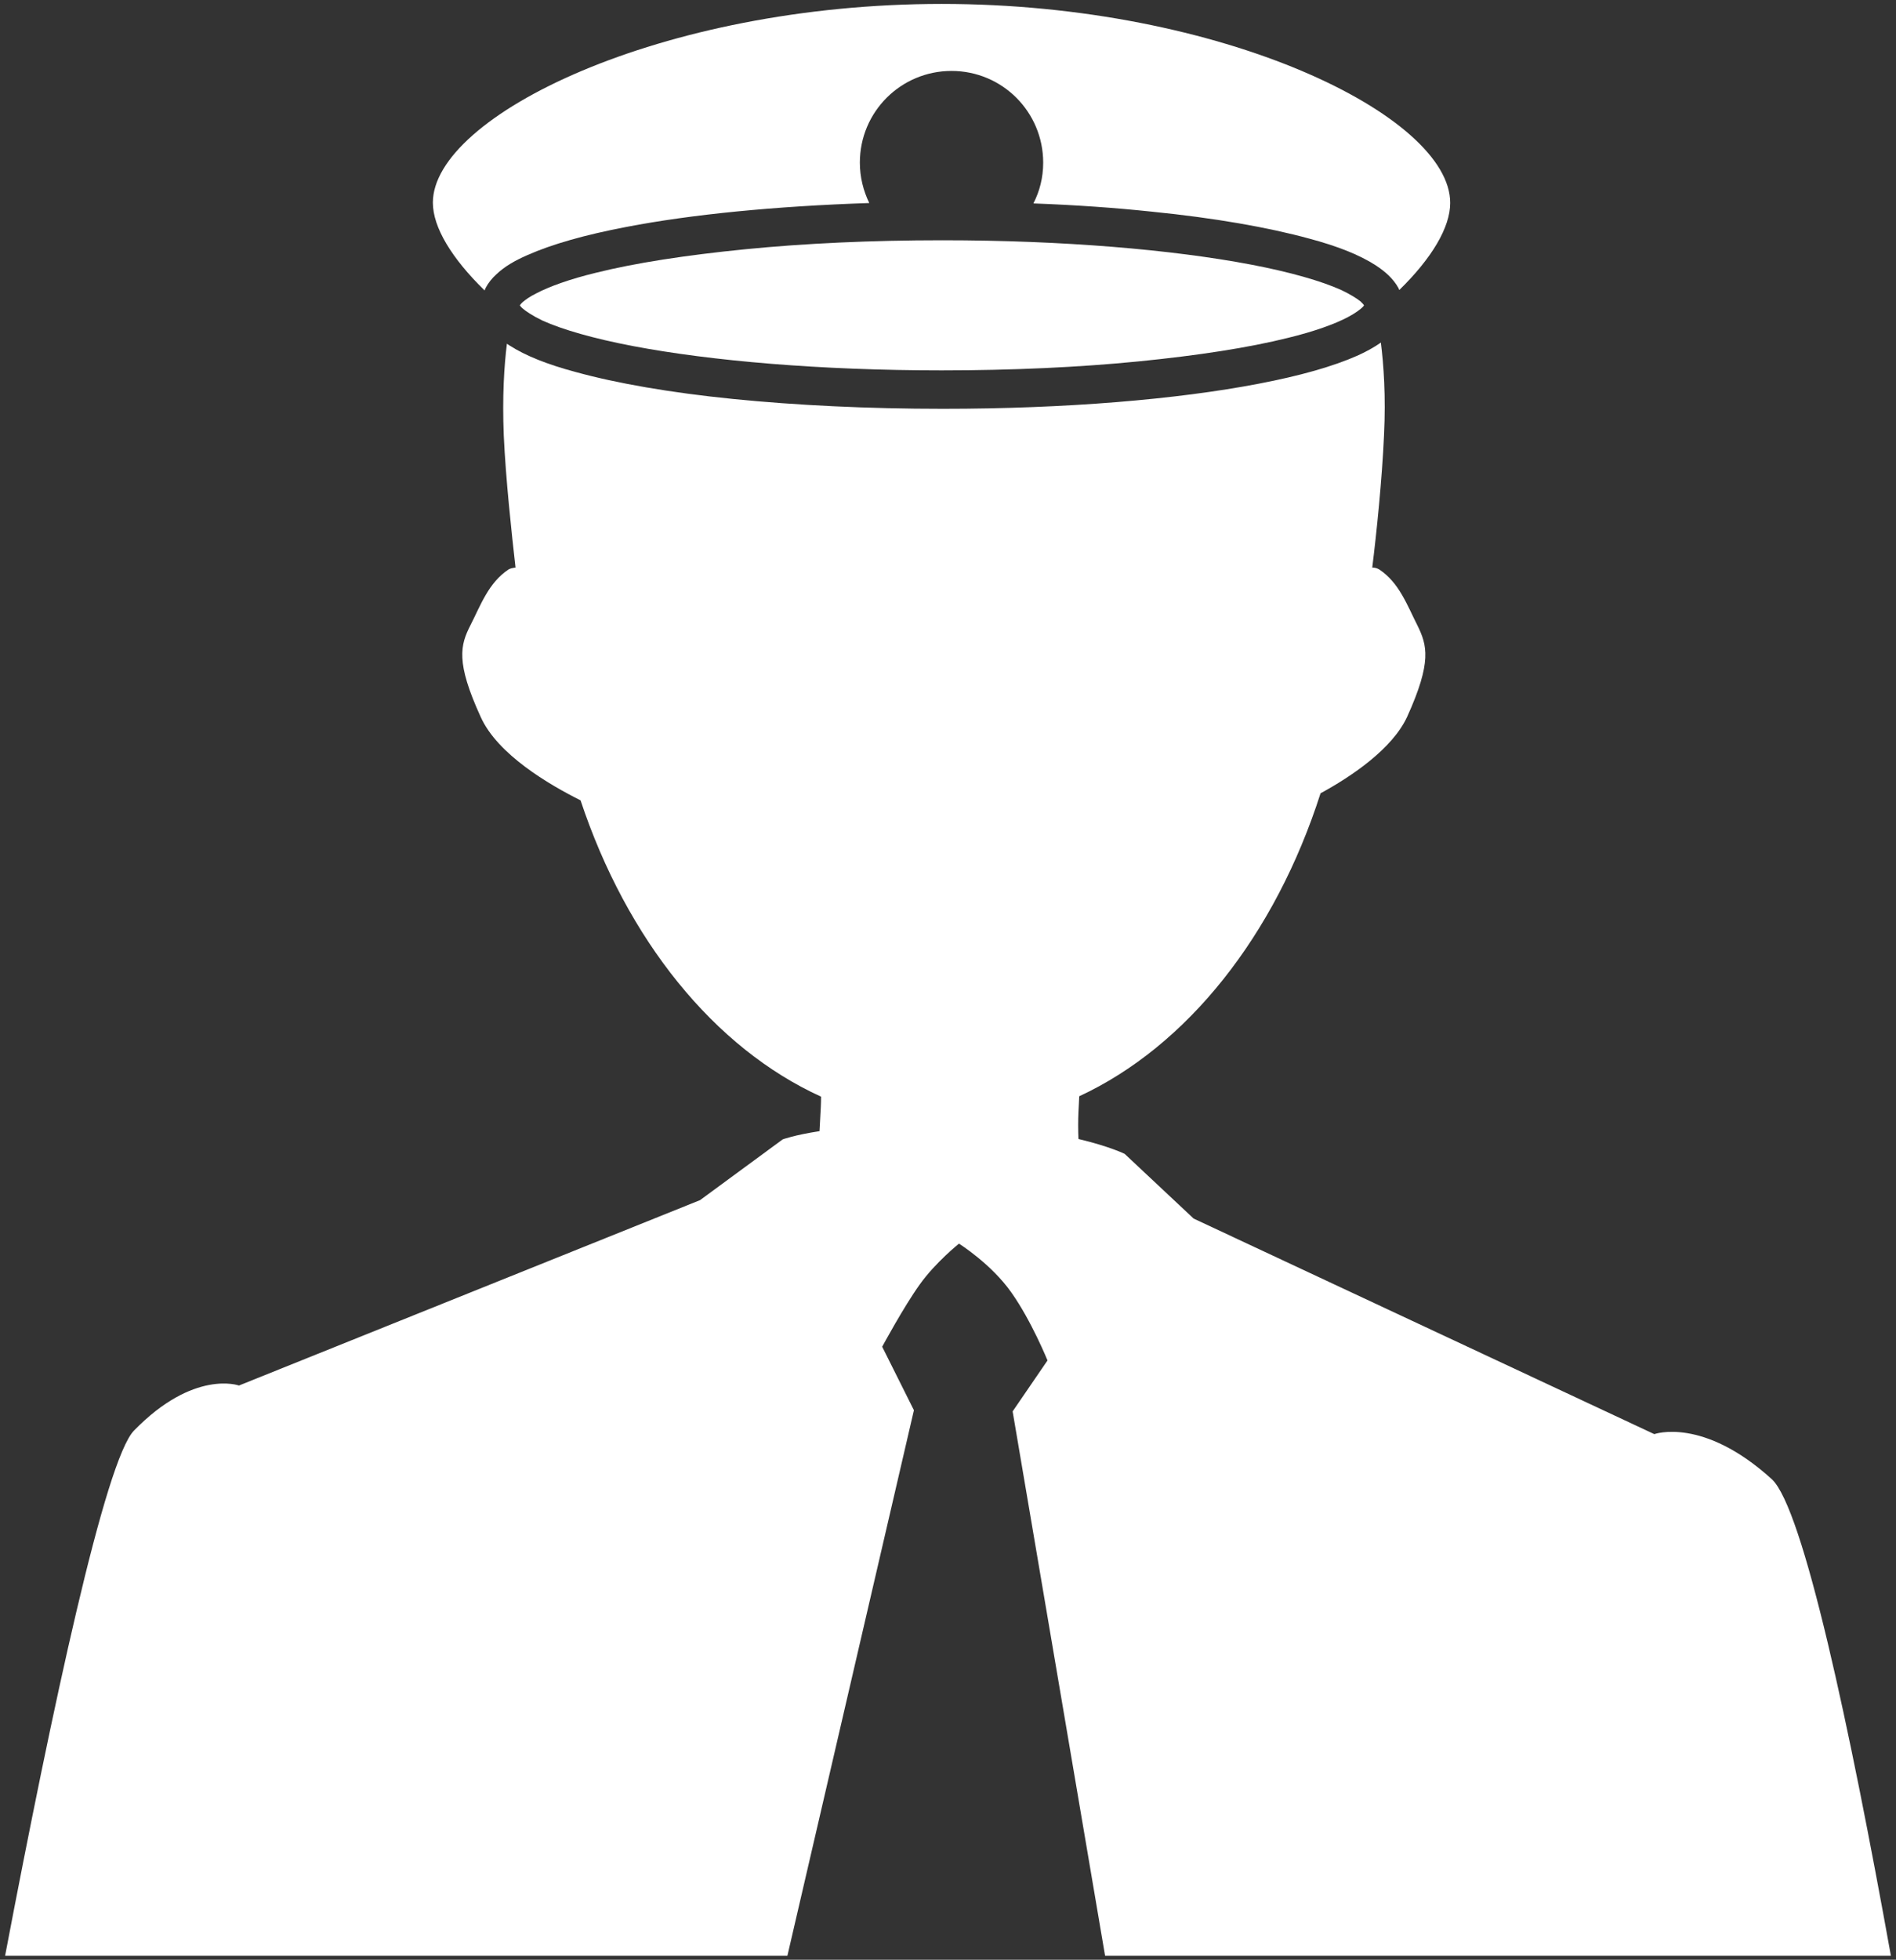
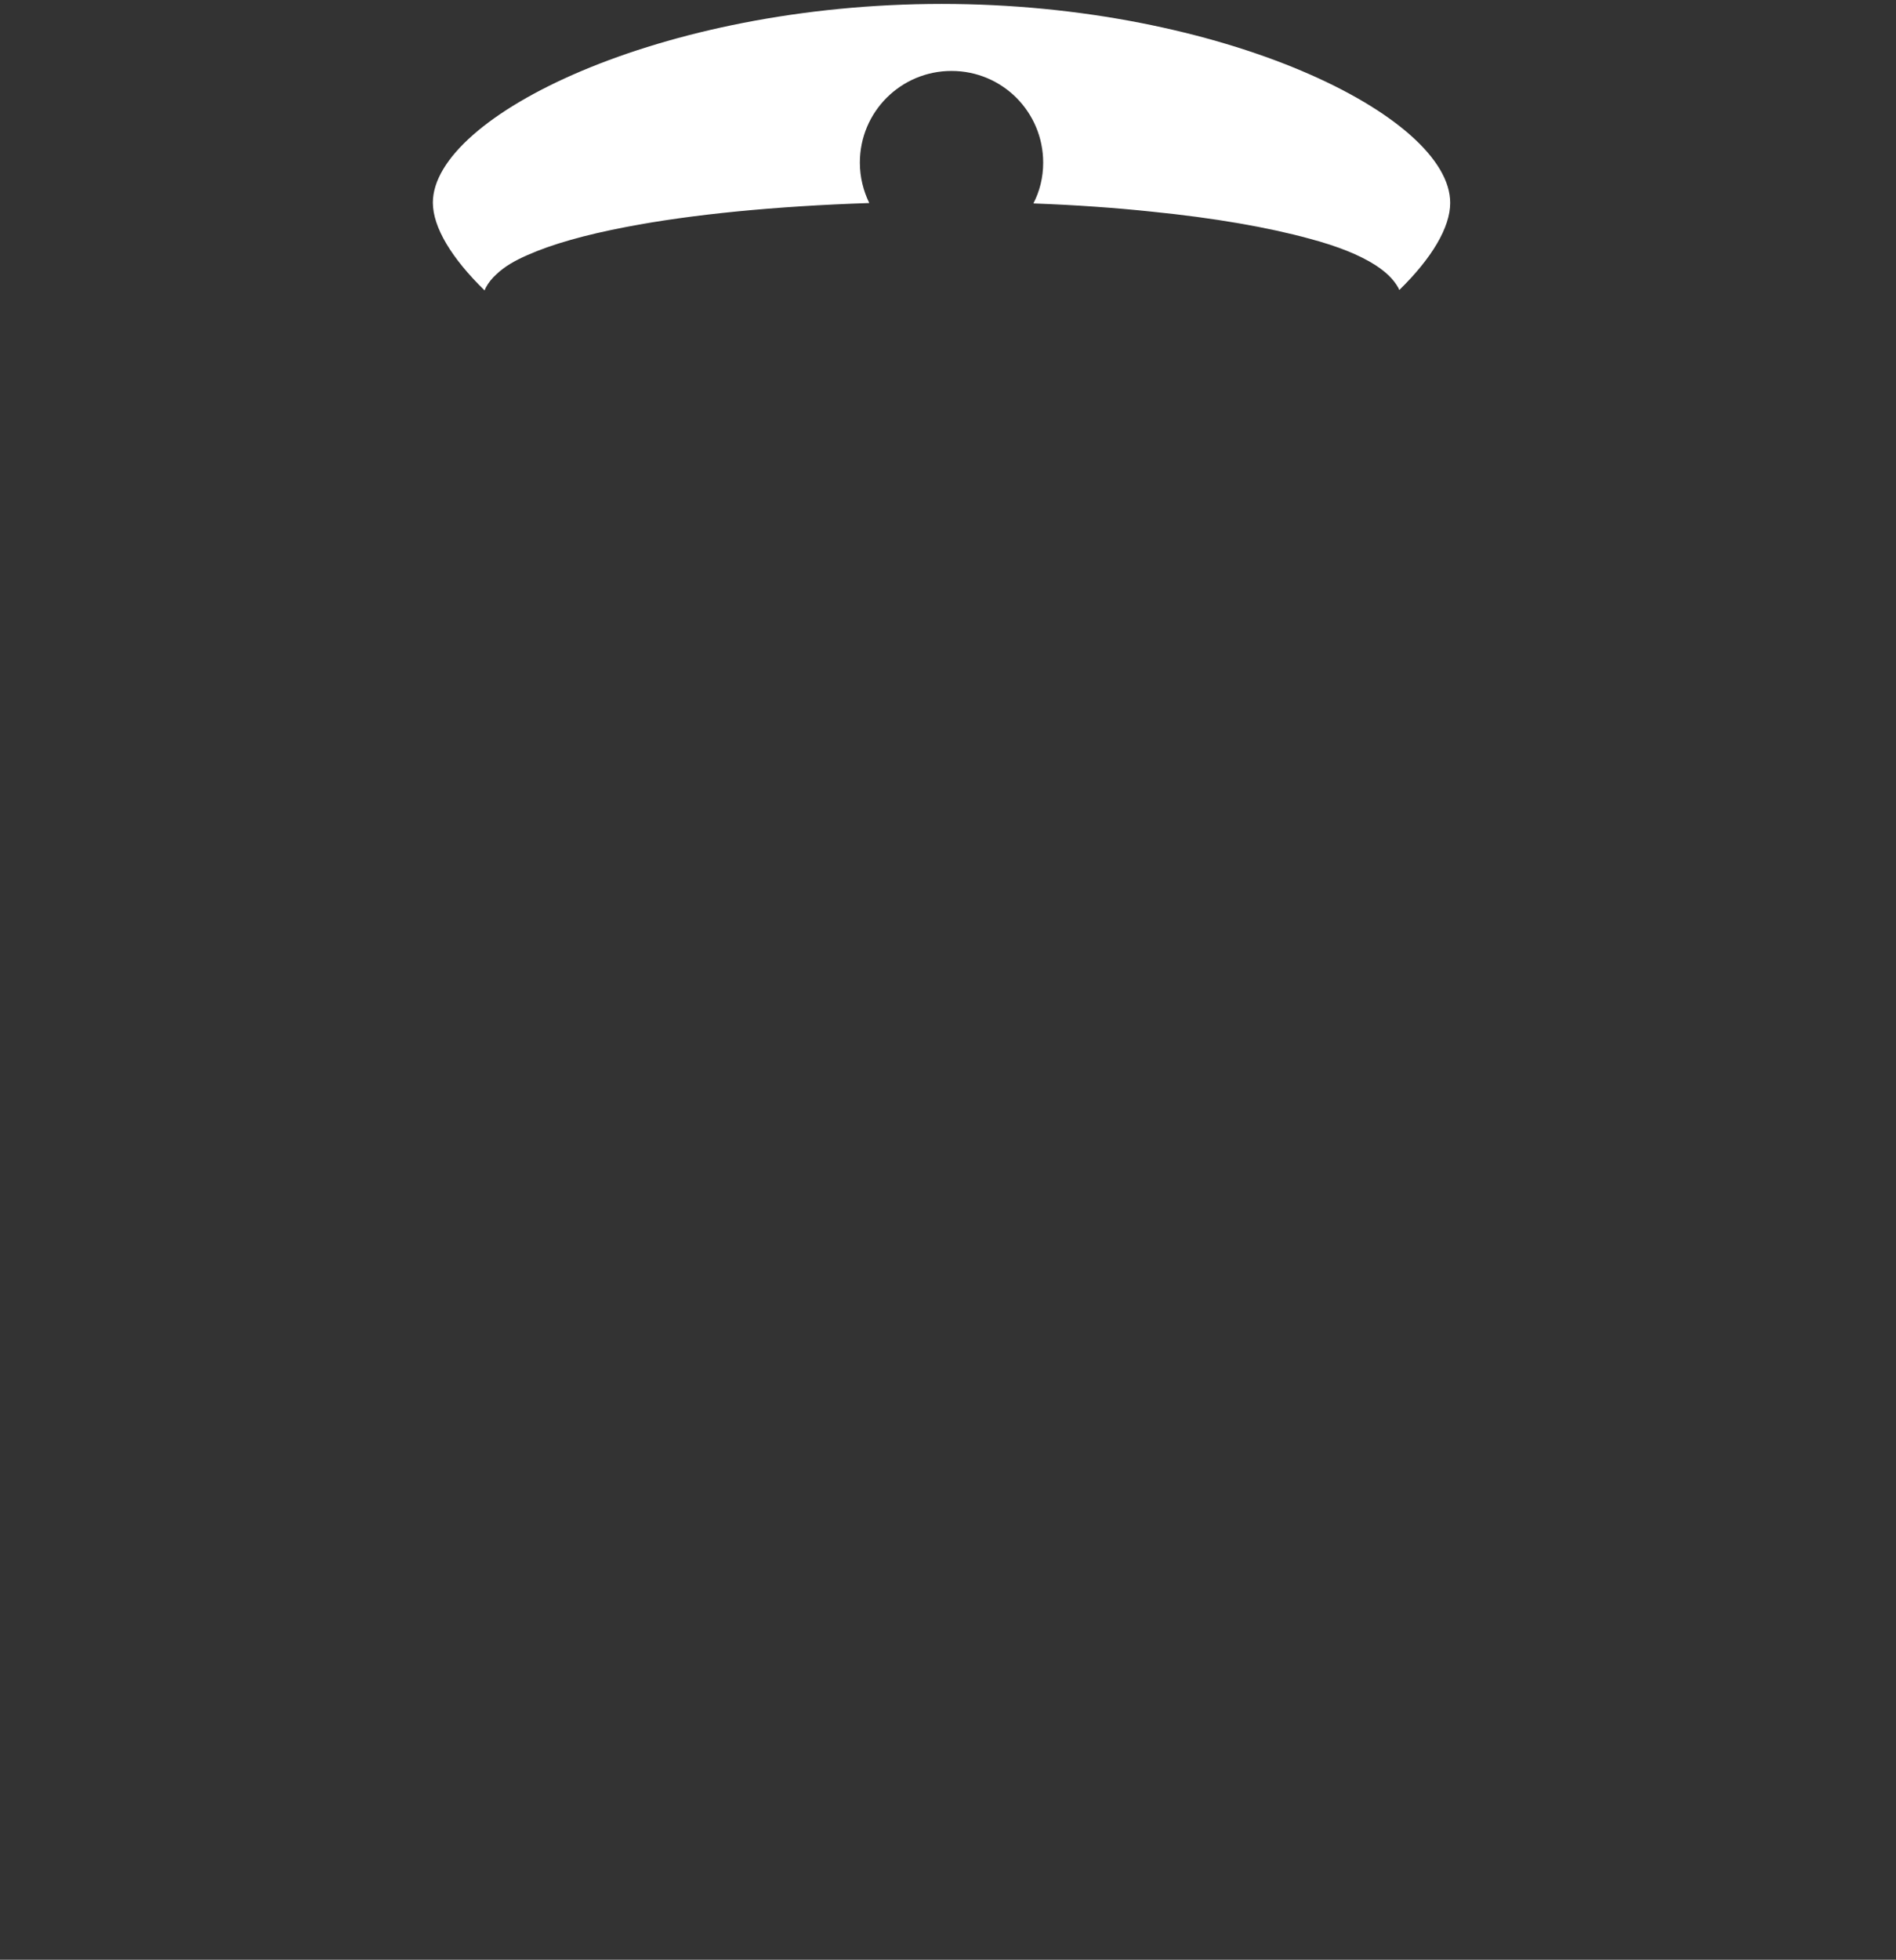
<svg xmlns="http://www.w3.org/2000/svg" version="1.1" id="_x34_84x500" x="0px" y="0px" viewBox="0 0 484 500" style="enable-background:new 0 0 484 500;" xml:space="preserve">
  <rect x="0" y="0" width="484" height="500" fill="#333333" stroke="none" />
  <style type="text/css">
	.st0{fill:#FFFFFF;}
</style>
  <g>
    <path class="st0" d="M124,73.4c0.7-1.3,1.6-2.4,2.7-3.4c2.1-2,4.7-3.5,7.9-4.9c6.3-2.8,14.8-5.2,25.3-7.2c16.6-3.2,38-5.3,62-6.1   c-1.5-3.1-2.4-6.6-2.4-10.3c0-13,10.5-23.4,23.4-23.4c13,0,23.4,10.5,23.4,23.4c0,3.8-0.9,7.3-2.5,10.4c10.7,0.4,20.8,1.1,30.2,2.1   c16,1.6,29.7,4,40.3,6.9c7.1,1.9,12.7,4.1,16.9,6.8c2.4,1.6,4.4,3.3,5.8,5.8l0.2,0.5c8.3-8.1,13-16,13-22.2   C370.3,29.6,312.2,1,240.4,1c-71.7,0-129.9,28.6-129.9,50.7c0,6.3,4.8,14.2,13.2,22.4L124,73.4z" />
-     <path class="st0" d="M342.4,74c-5.1-2.3-13.1-4.6-23.1-6.5c-20-3.8-47.9-6.2-78.8-6.2c-18.1,0-35.2,0.8-50.3,2.3   c-15.1,1.5-28.1,3.5-38.1,6c-6.6,1.6-11.9,3.5-15.3,5.3c-1.6,0.8-2.7,1.6-3.4,2.2l-0.4,0.4l-0.3,0.4c0.1,0.2,0.3,0.4,0.6,0.7   c0.9,0.8,2.7,2,5.2,3.2c5.1,2.3,13.1,4.6,23.1,6.5c20,3.8,47.9,6.2,78.8,6.2c18.1,0,35.2-0.8,50.3-2.3c15.1-1.5,28.1-3.5,38.1-6   c6.6-1.6,11.9-3.5,15.3-5.3c1.9-1,3.2-2,3.8-2.6l0.3-0.4c-0.1-0.2-0.3-0.4-0.6-0.7l-0.3-0.3C346.3,76.1,344.7,75.1,342.4,74z" />
-     <path class="st0" d="M452.3,377.4c-17.6-16-30-11.5-30-11.5l-117.6-55l-17.6-16.5c0,0-3.8-1.9-11.8-3.8c-0.1-2.4-0.1-4.7,0-6.9   c0.1-1.3,0.1-2.6,0.2-4c27.6-12.8,50-41.1,61.6-77.3c7.9-4.3,18.3-11.3,22.1-19.5c6.4-14.1,5.1-18.3,2.6-23.4   c-2.6-5.1-4.6-10.8-9.7-14.2c-0.5-0.3-1.1-0.5-1.8-0.5c1.1-8.8,2.5-22.5,3-33.7c0.5-10.1-0.1-18.1-0.8-23.7   c-1.7,1.2-3.7,2.3-5.9,3.3c-6.3,2.8-14.8,5.2-25.3,7.2c-20.8,4-49.2,6.4-80.6,6.4c-19.3,0-37.5-0.9-53.5-2.5   c-16-1.6-29.8-4-40.3-6.9c-7.1-1.9-12.7-4.1-16.9-6.8l-0.6-0.4c-0.7,5.6-1.2,13.4-0.8,23.4c0.5,11.1,2,24.9,3,33.7   c-0.7,0.1-1.3,0.2-1.8,0.5c-5.1,3.4-7.1,9.1-9.7,14.2s-3.8,9.4,2.6,23.4c4.3,9.6,17.5,17.3,25.5,21.3   c11.8,35.5,34.1,63.2,61.4,75.6c0,1.7-0.1,3.4-0.2,5.1c-0.1,1.2-0.1,2.5-0.2,3.7c-6.5,1-9.4,2.1-9.4,2.1l-21.1,15.5L61,353.5   c0,0-11.5-4.2-26.8,11.5c-7.3,7.5-20.8,70.4-32.9,134H201l32.3-139.2l-8.1-16.2c0,0,5.5-10.2,9.6-15.9c4-5.6,10-10.4,10-10.4   s8.3,5.2,13.4,12.5c5.1,7.2,9.2,17.3,9.2,17.3l-8.9,13L282.1,499h200.6C472.2,440.7,460.3,384.8,452.3,377.4z" />
  </g>
</svg>